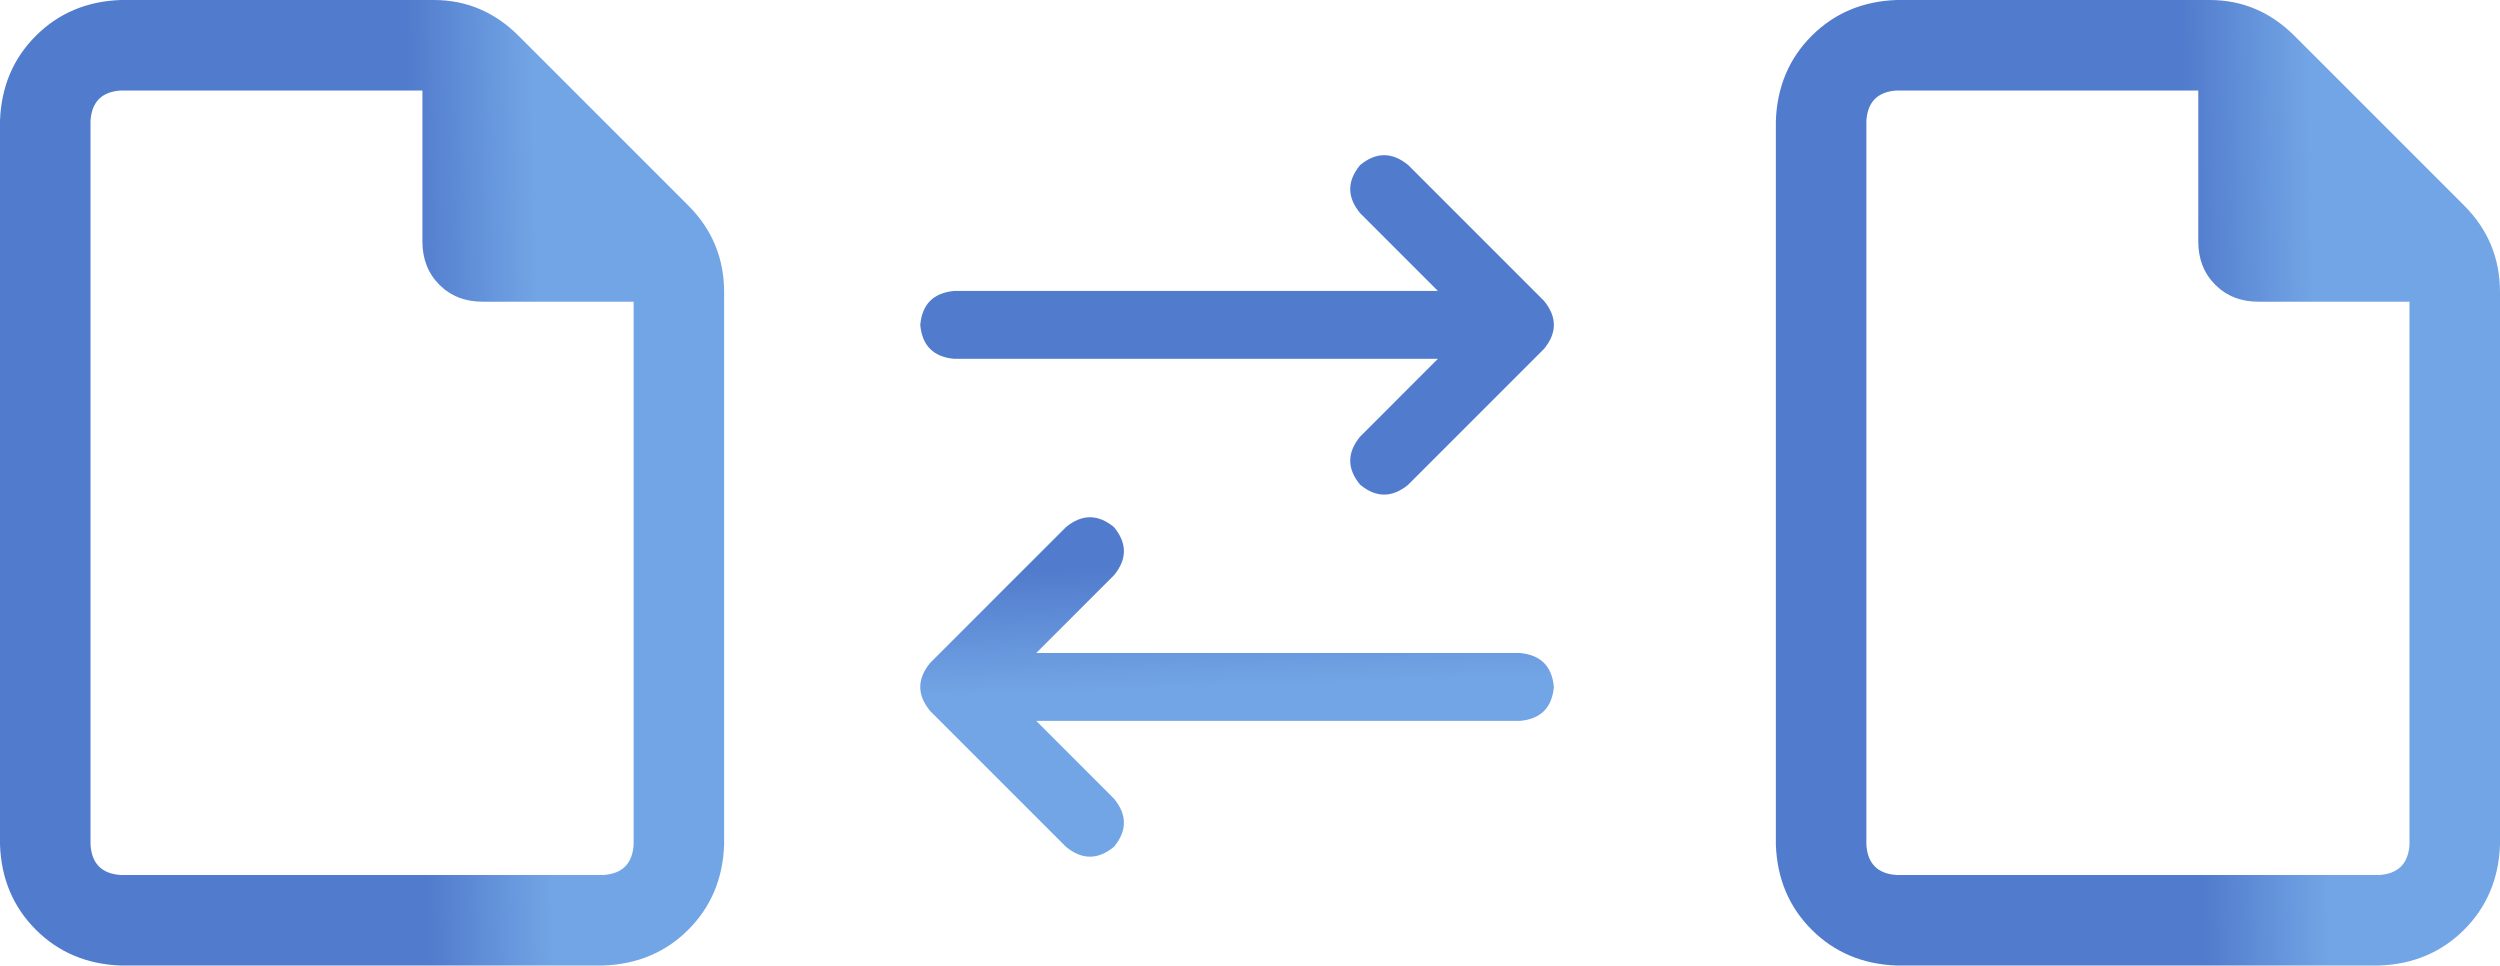
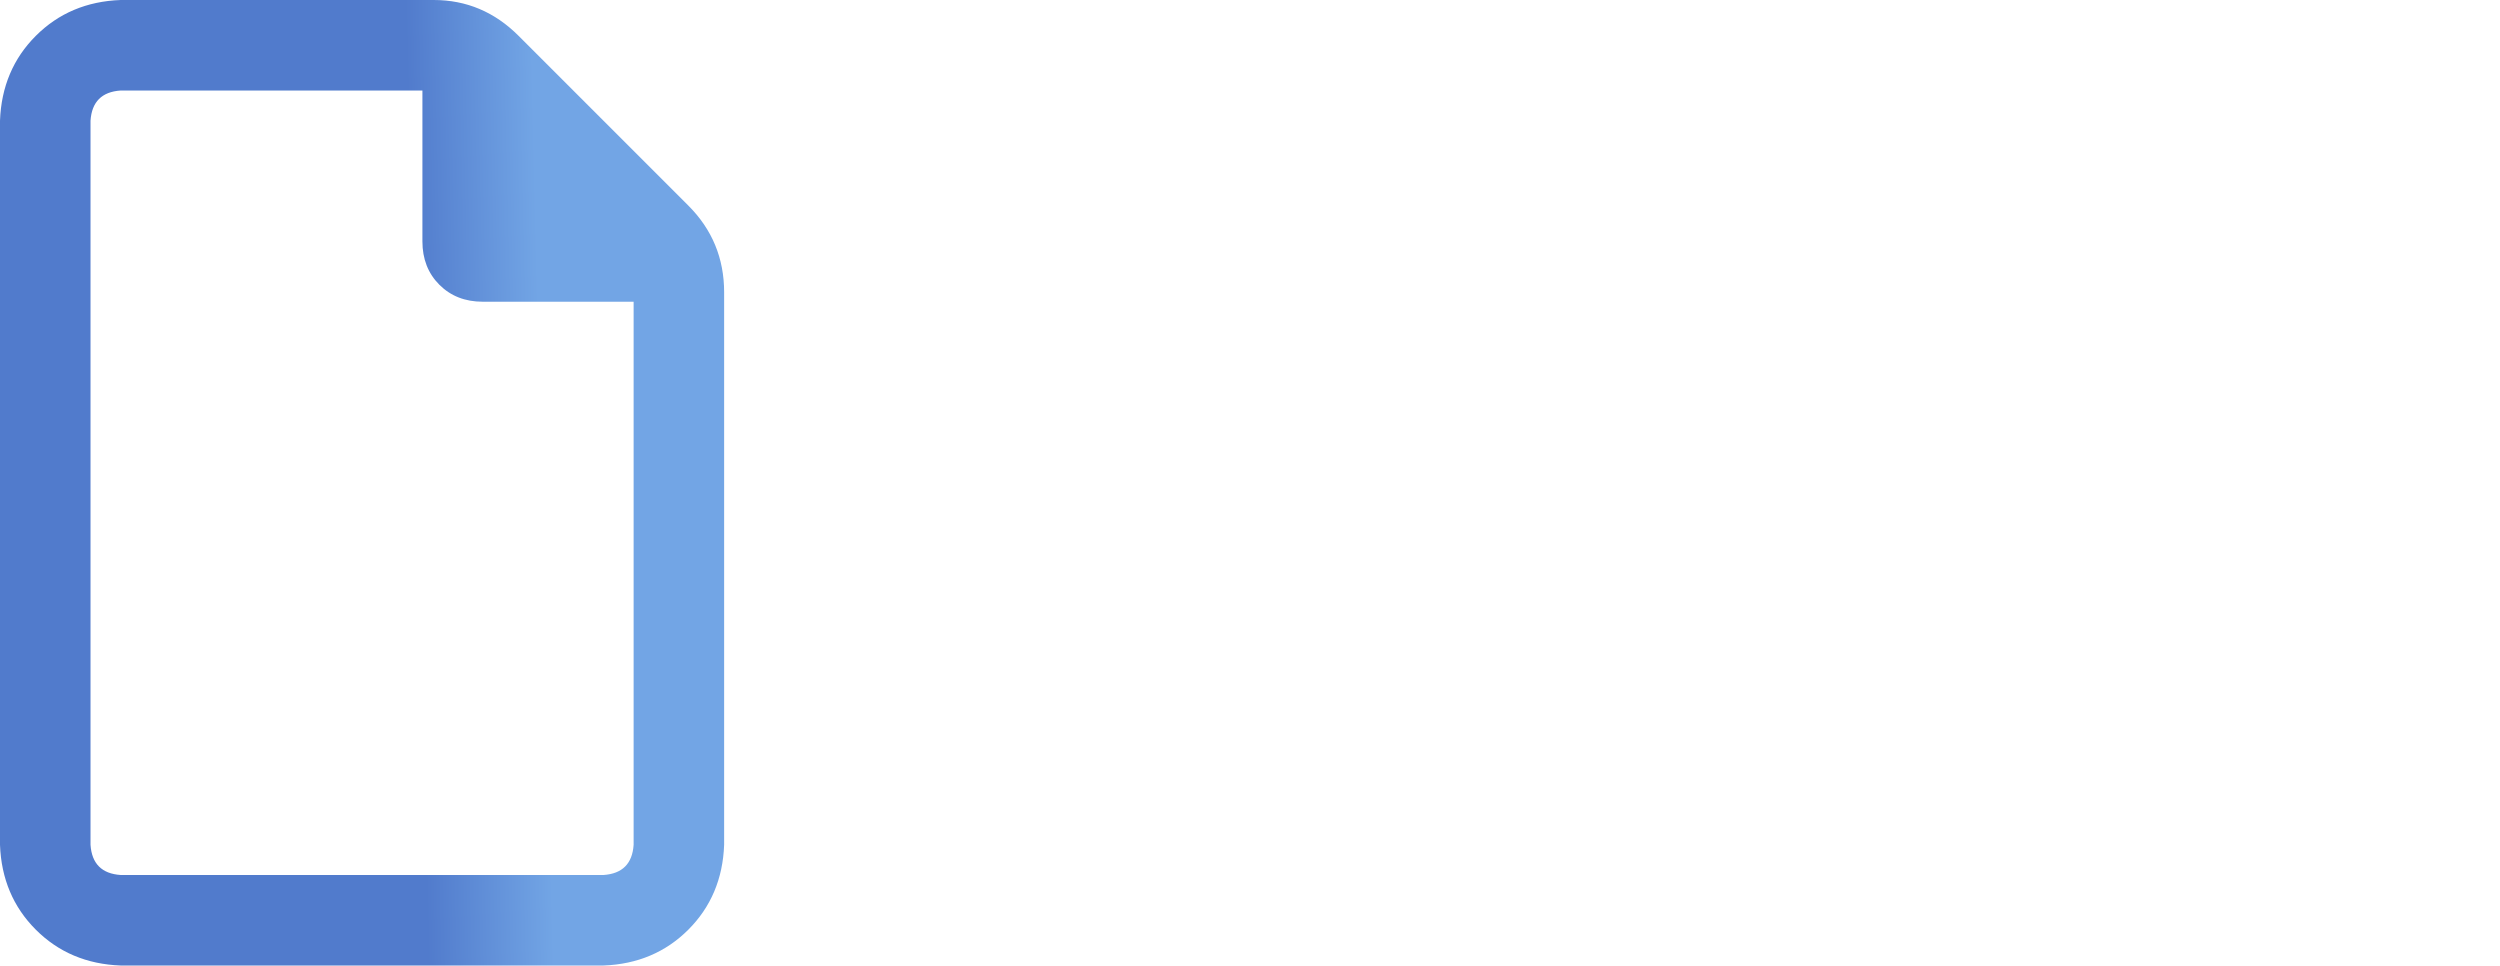
<svg xmlns="http://www.w3.org/2000/svg" width="145" height="56" viewBox="0 0 145 56" fill="none">
  <path d="M0 7C0.073 5.031 0.766 3.391 2.078 2.078C3.391 0.766 5.031 0.073 7 0H25.156C27.052 0 28.693 0.693 30.078 2.078L39.922 11.922C41.307 13.307 42 14.984 42 16.953V49C41.927 50.969 41.234 52.609 39.922 53.922C38.609 55.234 36.969 55.927 35 56H7C5.031 55.927 3.391 55.234 2.078 53.922C0.766 52.609 0.073 50.969 0 49V7ZM36.75 49V17.5H28C26.979 17.5 26.141 17.172 25.484 16.516C24.828 15.859 24.5 15.021 24.5 14V5.25H7C5.906 5.323 5.323 5.906 5.25 7V49C5.323 50.094 5.906 50.677 7 50.75H35C36.094 50.677 36.677 50.094 36.75 49Z" fill="url(#paint0_linear_2256_27)" />
-   <path d="M61.824 49.113L53.949 41.238C53.184 40.309 53.184 39.379 53.949 38.449L61.824 30.574C62.754 29.809 63.684 29.809 64.613 30.574C65.379 31.504 65.379 32.434 64.613 33.363L60.102 37.875H88.156C89.359 37.984 90.016 38.641 90.125 39.844C90.016 41.047 89.359 41.703 88.156 41.812H60.102L64.613 46.324C65.379 47.254 65.379 48.184 64.613 49.113C63.684 49.879 62.754 49.879 61.824 49.113ZM89.551 20.238L81.676 28.113C80.746 28.879 79.816 28.879 78.887 28.113C78.121 27.184 78.121 26.254 78.887 25.324L83.398 20.812H55.344C54.141 20.703 53.484 20.047 53.375 18.844C53.484 17.641 54.141 16.984 55.344 16.875H83.398L78.887 12.363C78.121 11.434 78.121 10.504 78.887 9.574C79.816 8.809 80.746 8.809 81.676 9.574L89.551 17.449C90.316 18.379 90.316 19.309 89.551 20.238Z" fill="url(#paint1_linear_2256_27)" />
-   <path d="M103 7C103.073 5.031 103.766 3.391 105.078 2.078C106.391 0.766 108.031 0.073 110 0H128.156C130.052 0 131.693 0.693 133.078 2.078L142.922 11.922C144.307 13.307 145 14.984 145 16.953V49C144.927 50.969 144.234 52.609 142.922 53.922C141.609 55.234 139.969 55.927 138 56H110C108.031 55.927 106.391 55.234 105.078 53.922C103.766 52.609 103.073 50.969 103 49V7ZM139.75 49V17.5H131C129.979 17.5 129.141 17.172 128.484 16.516C127.828 15.859 127.5 15.021 127.5 14V5.25H110C108.906 5.323 108.323 5.906 108.25 7V49C108.323 50.094 108.906 50.677 110 50.75H138C139.094 50.677 139.677 50.094 139.75 49Z" fill="url(#paint2_linear_2256_27)" />
  <defs>
    <linearGradient id="paint0_linear_2256_27" x1="23.93" y1="18.193" x2="31.252" y2="18.019" gradientUnits="userSpaceOnUse">
      <stop stop-color="#517BCC" />
      <stop offset="1" stop-color="#72A5E5" />
    </linearGradient>
    <linearGradient id="paint1_linear_2256_27" x1="80.393" y1="32.361" x2="80.631" y2="39.504" gradientUnits="userSpaceOnUse">
      <stop stop-color="#517BCC" />
      <stop offset="1" stop-color="#72A5E5" />
    </linearGradient>
    <linearGradient id="paint2_linear_2256_27" x1="126.93" y1="18.193" x2="134.252" y2="18.019" gradientUnits="userSpaceOnUse">
      <stop stop-color="#517BCC" />
      <stop offset="1" stop-color="#72A5E5" />
    </linearGradient>
  </defs>
</svg>